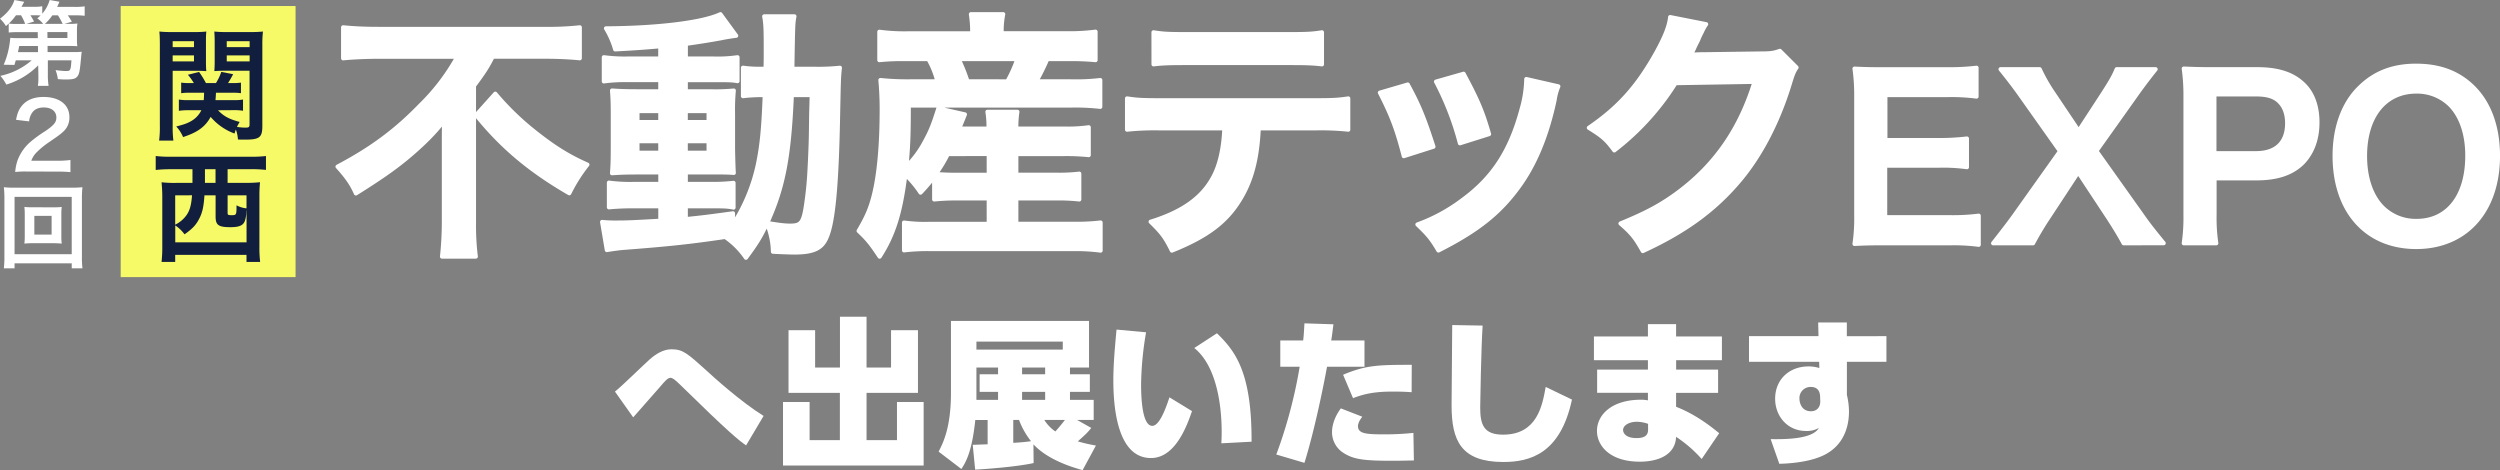
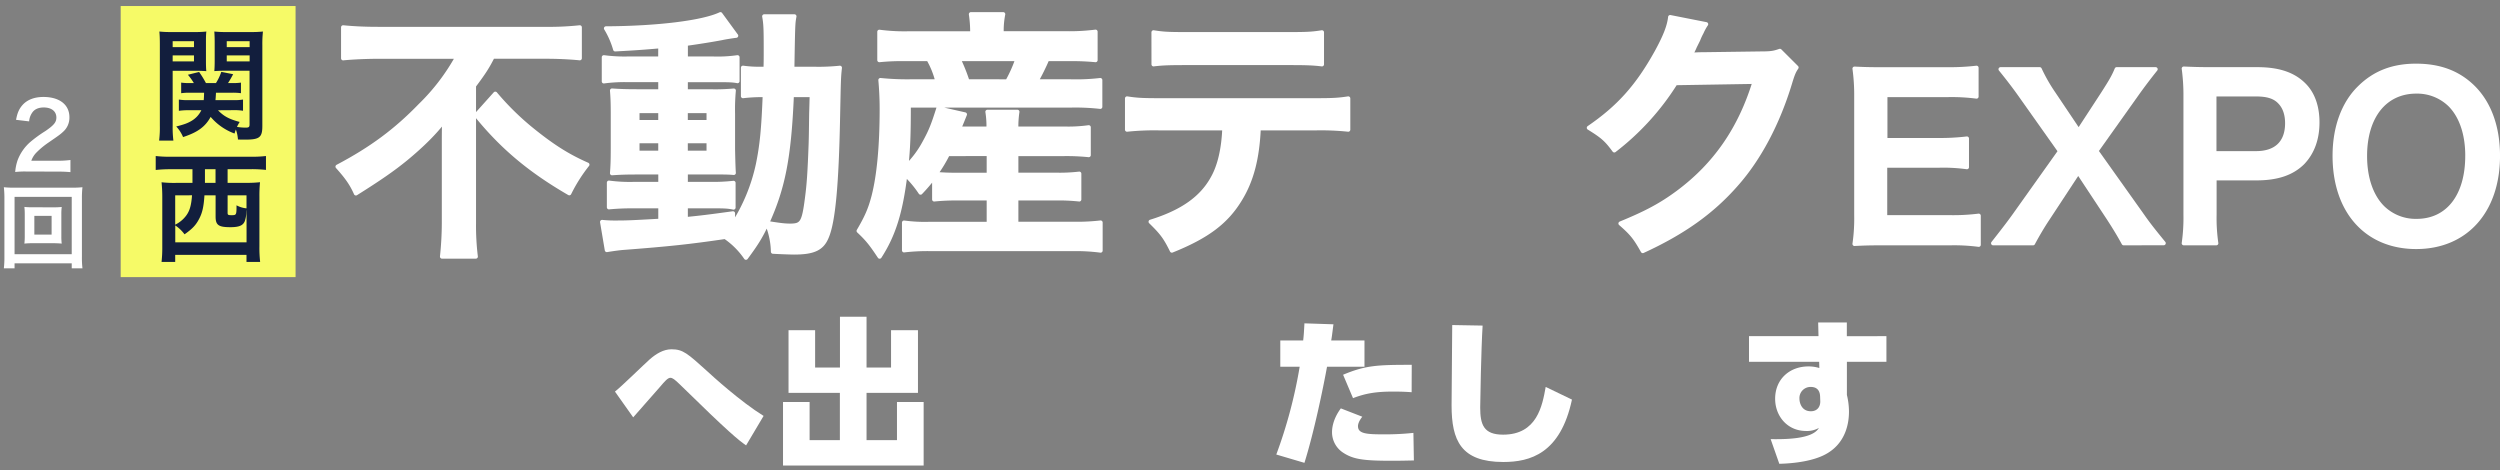
<svg xmlns="http://www.w3.org/2000/svg" width="1201.76" height="225.96" viewBox="0 0 1201.76 225.96">
  <rect x="0" y="0" width="1201.76" height="225.96" fill="#808080" stroke="none" />
  <defs>
    <style>.cls-1,.cls-2{fill:#fff;}.cls-2{stroke:#fff;stroke-linecap:round;stroke-linejoin:round;stroke-width:2px;}.cls-3{fill:#f6fa67;}.cls-4{fill:#121e3d;}</style>
  </defs>
  <g id="レイヤー_2" data-name="レイヤー 2">
    <g id="レイヤー_1-2" data-name="レイヤー 1">
      <path class="cls-1" d="M358.65,214.1c-3.55-2.46-8-5.93-31.8-29.26-2.54-2.46-3.55-3.23-4.62-3.23-1.23,0-2.77,1.77-4.85,4.23-3.78,4.31-9.86,11.24-13,14.78l-8.77-12.39c2.85-2.16,14.24-13.32,16.7-15.48,3.08-2.69,6.63-4.85,10.48-4.85,5.54,0,7.7,2,17.17,10.55,2.23,2.08,16,14.63,27.1,21.48Z" />
      <path class="cls-1" d="M391.83,158.74v17.94h11.94V152.27h12.78v24.41h11.78V158.74h12.94v30.1H416.55v22.72h14.63V193.23H444V223.8h-67.6V193.23h12.78v18.33h14.55V188.84H379.05v-30.1Z" />
-       <path class="cls-1" d="M524.58,205.71c-1.69,2.08-2.16,2.61-6.47,6.46a75.46,75.46,0,0,0,8.7,2L520.42,226c-4.39-1.24-16.47-4.7-23.64-12.4l.08,9c-8.62,1.85-22.56,2.85-28.1,3.16l-1.16-11.94c1.08,0,5.78-.23,7.16-.23v-11.7h-5.93c-1.61,15.4-4.54,20.25-6.69,23.56L451.2,217.1c2.16-4.23,5.93-11.55,5.93-28.26V154.27H523.5v22.41h-9.16v3.23h9.55v8.47h-9.55v3.85h11.4v9.63h-8Zm-13.7-41.5H469.37v3.85h41.51Zm-31.11,12.47h-10.4v15.55h10.4v-3.85h-8.86v-8.47h8.86Zm7.31,36.19c4.85-.23,7.78-.7,8.55-.77a37.72,37.72,0,0,1-5.78-10.24h-2.77Zm15.33-36.19H491.32v3.23h11.09Zm0,11.7H491.32v3.85h11.09ZM502,201.86a19,19,0,0,0,5.31,5.54c.7-.77,1.93-2.08,4.62-5.54Z" />
-       <path class="cls-1" d="M550.92,159.74a158.82,158.82,0,0,0-2.39,24.87c0,5.54.31,20.1,5.39,20.1,3.39,0,6.39-8.09,8.24-13.71L573,197.62c-2.47,7.24-8.09,22.56-19.72,22.56-16.47,0-18.09-25.25-18.09-37.42,0-8.31.92-17.71,1.54-24.33Zm36.19,53.36c.07-1.54.15-3.08.15-5.47,0-14.17-2.93-32.18-13.17-40.34L585,160.2c8.47,8.32,16.79,18.17,16.63,52.13Z" />
      <path class="cls-1" d="M613.52,218.49a229.59,229.59,0,0,0,11.24-42.2h-9.32V163.67h11c.3-2.62.38-4,.61-8.24l13.94.46c-.7,5.47-.77,6.08-1.08,7.78h16v12.62h-18c-1.93,10.55-6.16,31.11-10.86,46.2Zm41.35-18.17c-1.85,2.31-2.08,3.85-2.08,4.54,0,3.62,4.08,3.93,12.24,3.93a127.75,127.75,0,0,0,14.4-.7l.23,13.25c-3.54.07-6.24.15-10.63.15-13.62,0-18.48-.69-23.33-3.85a11.75,11.75,0,0,1-5.39-9.78c0-1.08,0-5.85,4.24-11.55Zm23.71-11.78c-2.16-.16-4.93-.31-8.78-.31-8.31,0-13.39.85-19.4,3.16l-4.77-11.25c10.85-4.54,16.4-4.77,33-4.77Z" />
      <path class="cls-1" d="M712.7,156.51c-.7,11-1.16,37.26-1.16,39.34,0,8.24,1.62,13.09,11,13.09,16.4,0,18.87-14,20.48-22.94l12.63,6.08c-5.54,25.95-20.1,30-33,30-20.41,0-24.87-10.4-24.87-27.18,0-6.09.31-33.19.31-38.65Z" />
-       <path class="cls-1" d="M827.73,161.74v11.4h-22v4.54h20.17v11.16H805.71v6.7c9.86,3.85,17.4,10,20.71,12.71L818,220.64A61.74,61.74,0,0,0,805.71,210c-.38,8.62-8.47,11.93-17.48,11.93-14.4,0-20.56-7.7-20.56-14.78,0-7.55,6.86-15,21.18-15a18.25,18.25,0,0,1,3.31.3v-3.62H767.75V177.68h24.41v-4.54H766.21v-11.4h25.95v-5.93h13.55v5.93Zm-35.49,42a16.92,16.92,0,0,0-5.39-1c-3.55,0-6.63,1.62-6.63,4,0,1,.85,3.85,6.47,3.85,4.31,0,5.55-1.62,5.55-4.08Z" />
      <path class="cls-1" d="M906.81,161.59v12.32h-19v15.94a34.3,34.3,0,0,1,1,8c0,4.47-.92,15.79-12.55,21.18-7.62,3.54-18.25,3.85-20.94,3.92l-4.16-11.85c6.55.07,20.1.15,23.18-5.39a11.6,11.6,0,0,1-6.16,1.46c-9,0-14.86-7.16-14.86-15.48,0-9.47,7-15.55,16-15.55a17.41,17.41,0,0,1,5.24.77l-.08-3H840.75V161.59h33.41L874,155h13.78v6.62Zm-31.88,28.95c-.07-1.54-.54-4.54-4.54-4.54a5.34,5.34,0,0,0-5.39,5.69c0,1.85,1,6,5.47,6,3.46,0,4.62-2.62,4.54-4.85Z" />
      <path class="cls-2" d="M182.23,27.26c-5.43,0-12.24.26-17.28.76V13.14c5,.5,10.47.76,16.77.76h80.21a140.51,140.51,0,0,0,16.77-.76V28c-5-.5-11-.76-16.39-.76H236.83c-2.52,4.92-4,7.32-9,14v66.21a121.78,121.78,0,0,0,.88,15.89H212.49a157,157,0,0,0,.89-15.89V69.64c0-4.54,0-6.18.12-11.73-4.41,5.8-10.47,11.86-18.41,18.41-6.18,5.05-12.74,9.59-24,16.65-2-4.54-4.29-7.82-8.83-12.86,16.27-8.58,28-17.28,39.73-29.39a100,100,0,0,0,17.9-23.46Zm55.86,17.79A129.61,129.61,0,0,0,256.51,63c9.46,7.57,16.64,12.11,25.85,16.15a76.31,76.31,0,0,0-8.7,13.74c-19-11-32.29-22.19-44.77-37.58Z" />
      <path class="cls-2" d="M317.42,22.22c-8.71.76-12.24,1-21.7,1.51a41.58,41.58,0,0,0-4.41-10.09c24.72-.12,46.41-2.77,55-6.81l7.57,10.35c-1.13.12-5.3.75-6.94,1.13-4.66.88-11,1.89-17.27,2.77v7.07h13.11a67.09,67.09,0,0,0,11.73-.63V39c-1.89-.38-3.53-.5-9.08-.5H329.65v5.42h12.48a97.24,97.24,0,0,0,10.6-.38,98.89,98.89,0,0,0-.38,11.1v17c.12,6,.25,9.83.38,11.47-2.9-.25-5.43-.25-11.35-.25H329.65v5.55h11.1a87.33,87.33,0,0,0,11.85-.5V99.78c-2.27-.5-4-.63-8.83-.63H329.65v6.18c6.56-.63,10.84-1.14,22.7-2.78V108a87,87,0,0,0,12-29c1.89-9.2,2.65-17,3.28-33.29a76.66,76.66,0,0,0-10.47.5V32.56a54.78,54.78,0,0,0,8.95.51H368c.12-3.16.12-5.3.12-9.21,0-10.47-.12-12.49-.75-16h14.5c-.63,3.41-.63,3.41-1,25.23h11a99.19,99.19,0,0,0,11.86-.51c-.51,4.54-.51,5.55-.89,23.71-.63,32.54-2.27,50.32-5.42,57.63-2.27,5.55-6.3,7.45-15.76,7.45-2,0-8.2-.26-10.09-.38a37.29,37.29,0,0,0-2.9-13.62c-3,6.43-5.05,9.71-10.09,16.52a37.49,37.49,0,0,0-10-10c-17.27,2.53-26.48,3.54-49.56,5.3-2.39.25-4.29.51-7.31,1l-2.27-13.49A56.42,56.42,0,0,0,296,107c5.67,0,8.07-.13,21.44-.88V99.15h-13a115.58,115.58,0,0,0-11.72.5V87.8a75.34,75.34,0,0,0,11.85.63h12.87V82.88h-11c-5.67,0-8.7.13-12.23.38.25-3.15.38-5.8.38-12V55c0-5.93-.13-8.32-.38-11.48,3.53.26,6.81.38,12.36.38h10.85V38.49H302a75.31,75.31,0,0,0-11.73.63V27.52a76.65,76.65,0,0,0,11.73.63h15.39Zm-11,31.15v5.3h11v-5.3Zm0,14.5v5.55h11V67.87Zm23.21-9.2h11v-5.3h-11Zm0,14.75h11V67.87h-11Zm51-27.74c-1.26,30-4.16,44.64-11.86,61.54,6.43,1,8.33,1.26,11.1,1.26,5.68,0,6.56-1.51,8.07-13.24.88-6.68,1.26-12.11,1.77-26.11.12-4.41.12-4.41.25-14.62.13-3.91.13-4.67.25-8.83Z" />
      <path class="cls-2" d="M449.07,84.9a83.49,83.49,0,0,1-6.56,7.69,50,50,0,0,0-7.31-8.7c-2.27,18.41-5.68,29.13-12.36,39.47-4.16-6.3-5.93-8.45-10.09-12.36,3.78-6.43,5.55-10.34,7.19-16.64,2.52-9.84,3.91-24,3.91-42,0-5-.25-9.71-.63-13.87a129.53,129.53,0,0,0,14.38.63h13A40.65,40.65,0,0,0,446.3,28.4H435.58a108.75,108.75,0,0,0-12.87.5V15.28a91.18,91.18,0,0,0,13.75.76h30.9V14.78a59.07,59.07,0,0,0-.63-7.95h15.51a39.88,39.88,0,0,0-.76,8V16h30.9a100.08,100.08,0,0,0,14.25-.76V28.9a122.71,122.71,0,0,0-13.49-.5h-9.71a108.37,108.37,0,0,1-5.3,10.72h16.65a100.18,100.18,0,0,0,14.12-.63V51.35a107,107,0,0,0-14.12-.63H436.84c0,14.63-.25,19.8-1.14,29.39a48,48,0,0,0,8.83-11.86c2.9-5.3,4-8.07,6.56-16.14L463.83,55c-1.26,3.15-1.26,3.15-2.78,6.81h14.13a43.34,43.34,0,0,0-.51-8.07h14.38a48.88,48.88,0,0,0-.51,8.07h22.71a72.06,72.06,0,0,0,12.1-.63V74.56a104.71,104.71,0,0,0-12.23-.51H488.54V84h18.92a82.57,82.57,0,0,0,11.35-.51V95.87a91.53,91.53,0,0,0-11.35-.5H488.54V107.6h28.51a98.93,98.93,0,0,0,12-.63v13.49a91.12,91.12,0,0,0-12.36-.75h-70a97.52,97.52,0,0,0-12.11.63V107a74.34,74.34,0,0,0,11.85.63H475.3V95.37H460.67a105.84,105.84,0,0,0-11.6.5Zm6.56-10.85a69,69,0,0,1-5.8,9.59,106.05,106.05,0,0,0,10.72.38H475.3v-10Zm28.63-34.93a63.07,63.07,0,0,0,4.79-10.72H460.8a85.88,85.88,0,0,1,4.29,10.72Z" />
      <path class="cls-2" d="M605.07,61.69c-.63,14.51-3.4,25-8.83,33.93-6.68,11.1-15.89,18-32.91,24.84-3.16-6.43-4.8-8.57-10.22-13.87,15.14-4.67,24.59-11.35,29.89-21.06,3.28-5.8,5.17-14,5.55-23.84H557.78a125.68,125.68,0,0,0-16,.63v-15c4.79.75,7.57.88,16.27.88h73.78c8.57,0,11.47-.13,16.27-.88v15a125.77,125.77,0,0,0-16-.63ZM554.5,15.54c4.67.75,7.19.88,16.27.88H619.2c9.08,0,11.6-.13,16.26-.88V30.92c-4.16-.5-7.18-.63-16-.63H570.52c-8.83,0-11.86.13-16,.63Z" />
-       <path class="cls-2" d="M676.7,40.63c5.3,9.71,7.82,15.77,12.36,29.89l-14.25,4.54c-3.28-12.74-5.8-19.42-11.48-30.52Zm72.39.89A26.44,26.44,0,0,0,747.32,48c-3.65,17.15-9.33,31-17.4,42-9.33,12.74-19.8,20.94-38.46,30.4-3.28-5.55-4.8-7.44-10.09-12.49a82,82,0,0,0,21.44-11.6c14.75-10.72,23.2-23.58,28.62-43.76A56,56,0,0,0,733.7,38Zm-45.53-6.06c6.69,12.49,9.08,18,12.23,29l-14,4.41a138.75,138.75,0,0,0-11.48-29.63Z" />
      <path class="cls-2" d="M863.6,32.44c-1.26,1.89-1.77,3-3.15,7.56-5.81,19.17-14.76,36.2-25.86,48.68-11.6,13.24-25.47,23.08-44.89,32-3.54-6.31-5.18-8.45-10.72-13.25,12.61-5.17,19.67-9,27.61-14.88,18-13.37,29.89-30.64,36.83-53.22l-38,.63A123.37,123.37,0,0,1,776,72.29c-3.78-5.17-5.68-6.81-12.23-10.85,14.37-9.84,23.45-19.92,32.66-36.57,3.91-7.19,5.93-12.11,6.43-16.65l17.28,3.41a25,25,0,0,0-2.15,3.91,28.11,28.11,0,0,0-1.64,3.53l-1.63,3.28a30.65,30.65,0,0,1-2,4c1.64-.12,3.65-.25,6.05-.25l27.62-.38c4.92,0,6.31-.25,9.21-1.26Z" />
      <path class="cls-2" d="M951.17,117.67a89.51,89.51,0,0,0-13.55-.74H904.83c-6.31,0-9.14.11-13.35.32a85.11,85.11,0,0,0,.84-13.87V46.52A93,93,0,0,0,891.48,33c4.21.21,6.94.31,13.35.31h31.74a113.33,113.33,0,0,0,13.55-.73V46.42a93.23,93.23,0,0,0-13.55-.74H906.3V67.33h25.54a108.45,108.45,0,0,0,13.66-.74V80.36a82.53,82.53,0,0,0-13.66-.73H906.2v24.8h31.52a99.62,99.62,0,0,0,13.45-.74Z" />
      <path class="cls-2" d="M1020.85,116.93c-2.1-3.89-4.42-7.67-7-11.66L999,82.78l-14.71,22.38c-2.53,3.78-5.15,8.3-7,11.77H958.11c6.2-7.88,7.67-9.88,9.88-12.92l22.28-31.32L970.93,45.37c-2.84-4-6-8.09-9.25-12.09h18.81a80.64,80.64,0,0,0,6.73,11.77l12,17.87,11.66-17.87c3.89-6.09,5.15-8.2,6.62-11.77h18.71c-2.94,3.68-6,7.67-9.14,12.09l-19.34,27.21L1030,103.9c2.42,3.47,4.94,6.73,10.09,13Z" />
      <path class="cls-2" d="M1049.75,116.93a85,85,0,0,0,.84-13.55V46.52a94.91,94.91,0,0,0-.84-13.55c4.52.21,7.77.31,13.34.31h22c10.19,0,17.34,2.42,22.38,7.46,4.31,4.21,6.52,10.51,6.52,18.08,0,8-2.42,14.5-7,19.33-5.15,5.15-12.3,7.57-22.39,7.57h-20.07v17.55a84.75,84.75,0,0,0,.84,13.66Zm34.78-43.29c9.67,0,14.92-5.15,14.92-14.4,0-4.21-1.15-7.67-3.46-10.09-2.42-2.63-5.89-3.78-11.46-3.78h-20.07V73.64Z" />
      <path class="cls-2" d="M1189,42.11c7.67,7.67,11.77,19.12,11.77,32.79,0,26.58-15.45,43.82-39.3,43.82s-39.2-17.13-39.2-43.82c0-13.56,4.2-25.22,12-32.79,7.25-7.15,16-10.51,27.11-10.51C1172.91,31.6,1181.84,35,1189,42.11Zm-2.94,32.79c0-10.62-3-19.13-8.3-24.49A22.64,22.64,0,0,0,1161.56,44c-15.13,0-24.69,12-24.69,31,0,10.51,3,19.34,8.51,24.8a22.67,22.67,0,0,0,16.29,6.41C1176.69,106.21,1186.05,94.23,1186.05,74.9Z" />
-       <path class="cls-1" d="M18.36,31.43A36.81,36.81,0,0,1,3.05,40.66a22.56,22.56,0,0,0-2.87-4.2A33.75,33.75,0,0,0,15.23,29H7.59c-.22.75-.35,1.15-.66,2.21l-5.16-.09A38.53,38.53,0,0,0,4.28,23a42.62,42.62,0,0,0,.66-4.81,40.86,40.86,0,0,0,4.2.14h9.05l-.05-2.87H8.25a36,36,0,0,0-4.06.17V11.3c-.48.49-.7.66-1.32,1.24A15.76,15.76,0,0,0,0,9C3.75,6.09,5.92,3.31,6.93,0l4.72.88C11,2,10.86,2.38,10.33,3.27H16A21.31,21.31,0,0,0,20.31,3V6.58A17.06,17.06,0,0,0,23.88,0l4.68.84a22.72,22.72,0,0,1-1.1,2.47h8.38a28.78,28.78,0,0,0,4.86-.26V7.59a35.73,35.73,0,0,0-4.63-.22H32.62c.84,1.24,1.24,1.9,1.94,3.05L31,11.48h2.11a31.26,31.26,0,0,0,4.11-.18A19.39,19.39,0,0,0,37,14.48V19a20.36,20.36,0,0,0,.18,3.22c-1.1-.09-2.34-.13-4.11-.13H22.87l0,2.95H35.49a30.19,30.19,0,0,0,3.8-.17c-.09.62-.13.88-.18,1.37-.13,1.67-.31,3.09-.4,4.19-.44,4.28-.75,5.43-1.63,6.44s-2.16,1.33-5.16,1.33c-1.33,0-2.21,0-4.11-.18a18.73,18.73,0,0,0-1.1-4.32c1.67.22,3.79.44,4.76.44C33.9,34.17,34,34,34.34,29H23L23,36.37a32.66,32.66,0,0,0,.36,4.9H18.19a19.19,19.19,0,0,0,.26-3.79V36.33ZM12.1,11.48a25.15,25.15,0,0,0-2-4.15H7.68a26.75,26.75,0,0,1-3.44,4,29.52,29.52,0,0,0,4,.18Zm6.13,10.64h-9C9,23.22,9,23.48,8.61,25.07h9.67Zm2.52-10.64a13.61,13.61,0,0,0-2.83-2.65c.75-.62,1-.84,1.59-1.41-.7,0-1.54-.09-2.47-.09H14.61c.53.84.8,1.28,1.77,3l-3.67,1.15Zm9.36,0a30.91,30.91,0,0,0-2.26-4.11H25.16a21.62,21.62,0,0,1-3.57,4.11Zm-7.29,6.8H32.4V15.41H22.78Z" />
      <path class="cls-1" d="M13,82.46a40.08,40.08,0,0,0-5.69.22A22.42,22.42,0,0,1,8.47,77a21.88,21.88,0,0,1,6-8.66A61.15,61.15,0,0,1,21.81,63c4.06-2.78,5.29-4.24,5.29-6.49,0-3-2.34-4.85-6.09-4.85-2.56,0-4.5.88-5.6,2.6A8.4,8.4,0,0,0,14,58.35L7.72,57.6c.62-3.35,1.42-5.16,3.05-7.06C13,48,16.46,46.61,20.88,46.61c7.72,0,12.49,3.71,12.49,9.76a9,9,0,0,1-3.13,7.06c-1.24,1.15-1.68,1.5-7.42,5.43a38.74,38.74,0,0,0-5.25,4.41,10.62,10.62,0,0,0-2.52,4H27.41a46.41,46.41,0,0,0,6.45-.36v5.83c-2.08-.18-3.84-.26-6.67-.26Z" />
      <path class="cls-1" d="M34.48,129v-2.43H7V129H1.85a47.65,47.65,0,0,0,.27-5.74V95.29A46.12,46.12,0,0,0,1.85,90,46.28,46.28,0,0,0,7,90.22H34.39A47.7,47.7,0,0,0,39.64,90a44.76,44.76,0,0,0-.26,5.29v28a44.35,44.35,0,0,0,.26,5.7ZM7,122.18H34.48V94.63H7ZM25.38,99.66a37.33,37.33,0,0,0,4.29-.17,26.68,26.68,0,0,0-.18,3.53v10.55a27.16,27.16,0,0,0,.18,3.53,39.6,39.6,0,0,0-4.29-.18H16a35.72,35.72,0,0,0-4.28.18,30.52,30.52,0,0,0,.18-3.53V103a30.52,30.52,0,0,0-.18-3.53,36.7,36.7,0,0,0,4.28.17Zm-8.87,13.12h8.3v-9h-8.3Z" />
      <rect class="cls-3" x="58.01" y="2.9" width="84.07" height="130.31" />
      <path class="cls-4" d="M83,60.5a51.33,51.33,0,0,0,.35,7.09H76.49a51.51,51.51,0,0,0,.35-7.26V21.72c0-3-.06-4.68-.23-6.56a50.73,50.73,0,0,0,6,.24H93.19a48.28,48.28,0,0,0,6-.24C99,16.8,99,18.33,99,20.61v8.32c0,2.63.05,4,.17,5.27-1.58-.12-3.28-.18-5.45-.18H83Zm0-37.84H93.25V19.79H83Zm0,6.85H93.25V26.64H83ZM104.79,53c2.81,2.92,5.38,4.27,10.42,5.62A21,21,0,0,0,113.92,61a26.46,26.46,0,0,0,4.22.35c1.47,0,1.82-.29,1.82-1.58V34H108.42c-2,0-3.87.06-5.39.18.11-1.46.17-2.69.17-5.27V20.61c0-2.23-.06-3.75-.17-5.45a49.44,49.44,0,0,0,6,.24h11.37a51.88,51.88,0,0,0,6-.24,53.78,53.78,0,0,0-.29,6.5v38.9c0,5.51-1.35,6.56-8.32,6.56-1.17,0-1.87,0-3.4-.06a18.31,18.31,0,0,0-1-4.8c-.3.76-.36,1.05-.65,1.93a27.36,27.36,0,0,1-11.48-8C98.69,60.91,95,63.61,88,65.89a17.35,17.35,0,0,0-3.28-5.09c4-1,5.74-1.7,7.56-2.82a11.89,11.89,0,0,0,4.51-5H91.08a32.12,32.12,0,0,0-5.1.29V47.85a25.49,25.49,0,0,0,4.69.29h7.26c.12-1.29.12-1.81.18-3.57h-6.8a28.34,28.34,0,0,0-4.22.23V39.71a26.52,26.52,0,0,0,4.1.23h2a28.52,28.52,0,0,0-2.87-4l5.39-1.35A46.82,46.82,0,0,1,99,39.94h4.81a25.48,25.48,0,0,0,2.57-5.39l5.69,1.12a49.25,49.25,0,0,1-2.46,4.27h2a28.26,28.26,0,0,0,4.22-.23V44.8a27,27,0,0,0-4.16-.23h-7.85c-.06,1.29-.12,2.34-.24,3.57h8.56a25,25,0,0,0,4.68-.29v5.39a26.31,26.31,0,0,0-4.74-.29ZM109,22.66h11V19.79H109Zm0,6.85h11V26.64H109Z" />
      <path class="cls-4" d="M81.65,81.35a59.71,59.71,0,0,0-6.8.36V75a57.14,57.14,0,0,0,6.91.35H121a56,56,0,0,0,6.85-.35v6.68a60.29,60.29,0,0,0-6.79-.36H109.41v6.57h8.73a55.27,55.27,0,0,0,6.85-.3,66,66,0,0,0-.29,7.09v23.73a59.62,59.62,0,0,0,.35,7.49h-6.56v-3.39H84.22v3.39H77.66a63.3,63.3,0,0,0,.35-7.55V94.71a68.42,68.42,0,0,0-.35-7.09,53.79,53.79,0,0,0,6.86.3h8V81.35ZM98.28,93.89c-.35,5.51-1,8.38-2.57,11.36s-3.17,4.69-7,7.39a18.08,18.08,0,0,0-4.46-4.28v8.14h34.27V101c-.06.06-.06.06-.11,1a13.9,13.9,0,0,1-.77,4.4c-.88,2-2.69,2.81-6.91,2.81-5.68,0-7.09-1-7.09-5.1V93.89Zm-14.06,0V108a14.49,14.49,0,0,0,5.39-4.51c1.64-2.29,2.35-4.92,2.7-9.61Zm14.3-9.31v3.34h5.09V81.35H98.52Zm10.89,17.63c0,1.11.24,1.23,2,1.23,2.23,0,2.29-.18,2.29-4.75a12.49,12.49,0,0,0,4.8,1.47V93.89h-9.08Z" />
    </g>
  </g>
</svg>